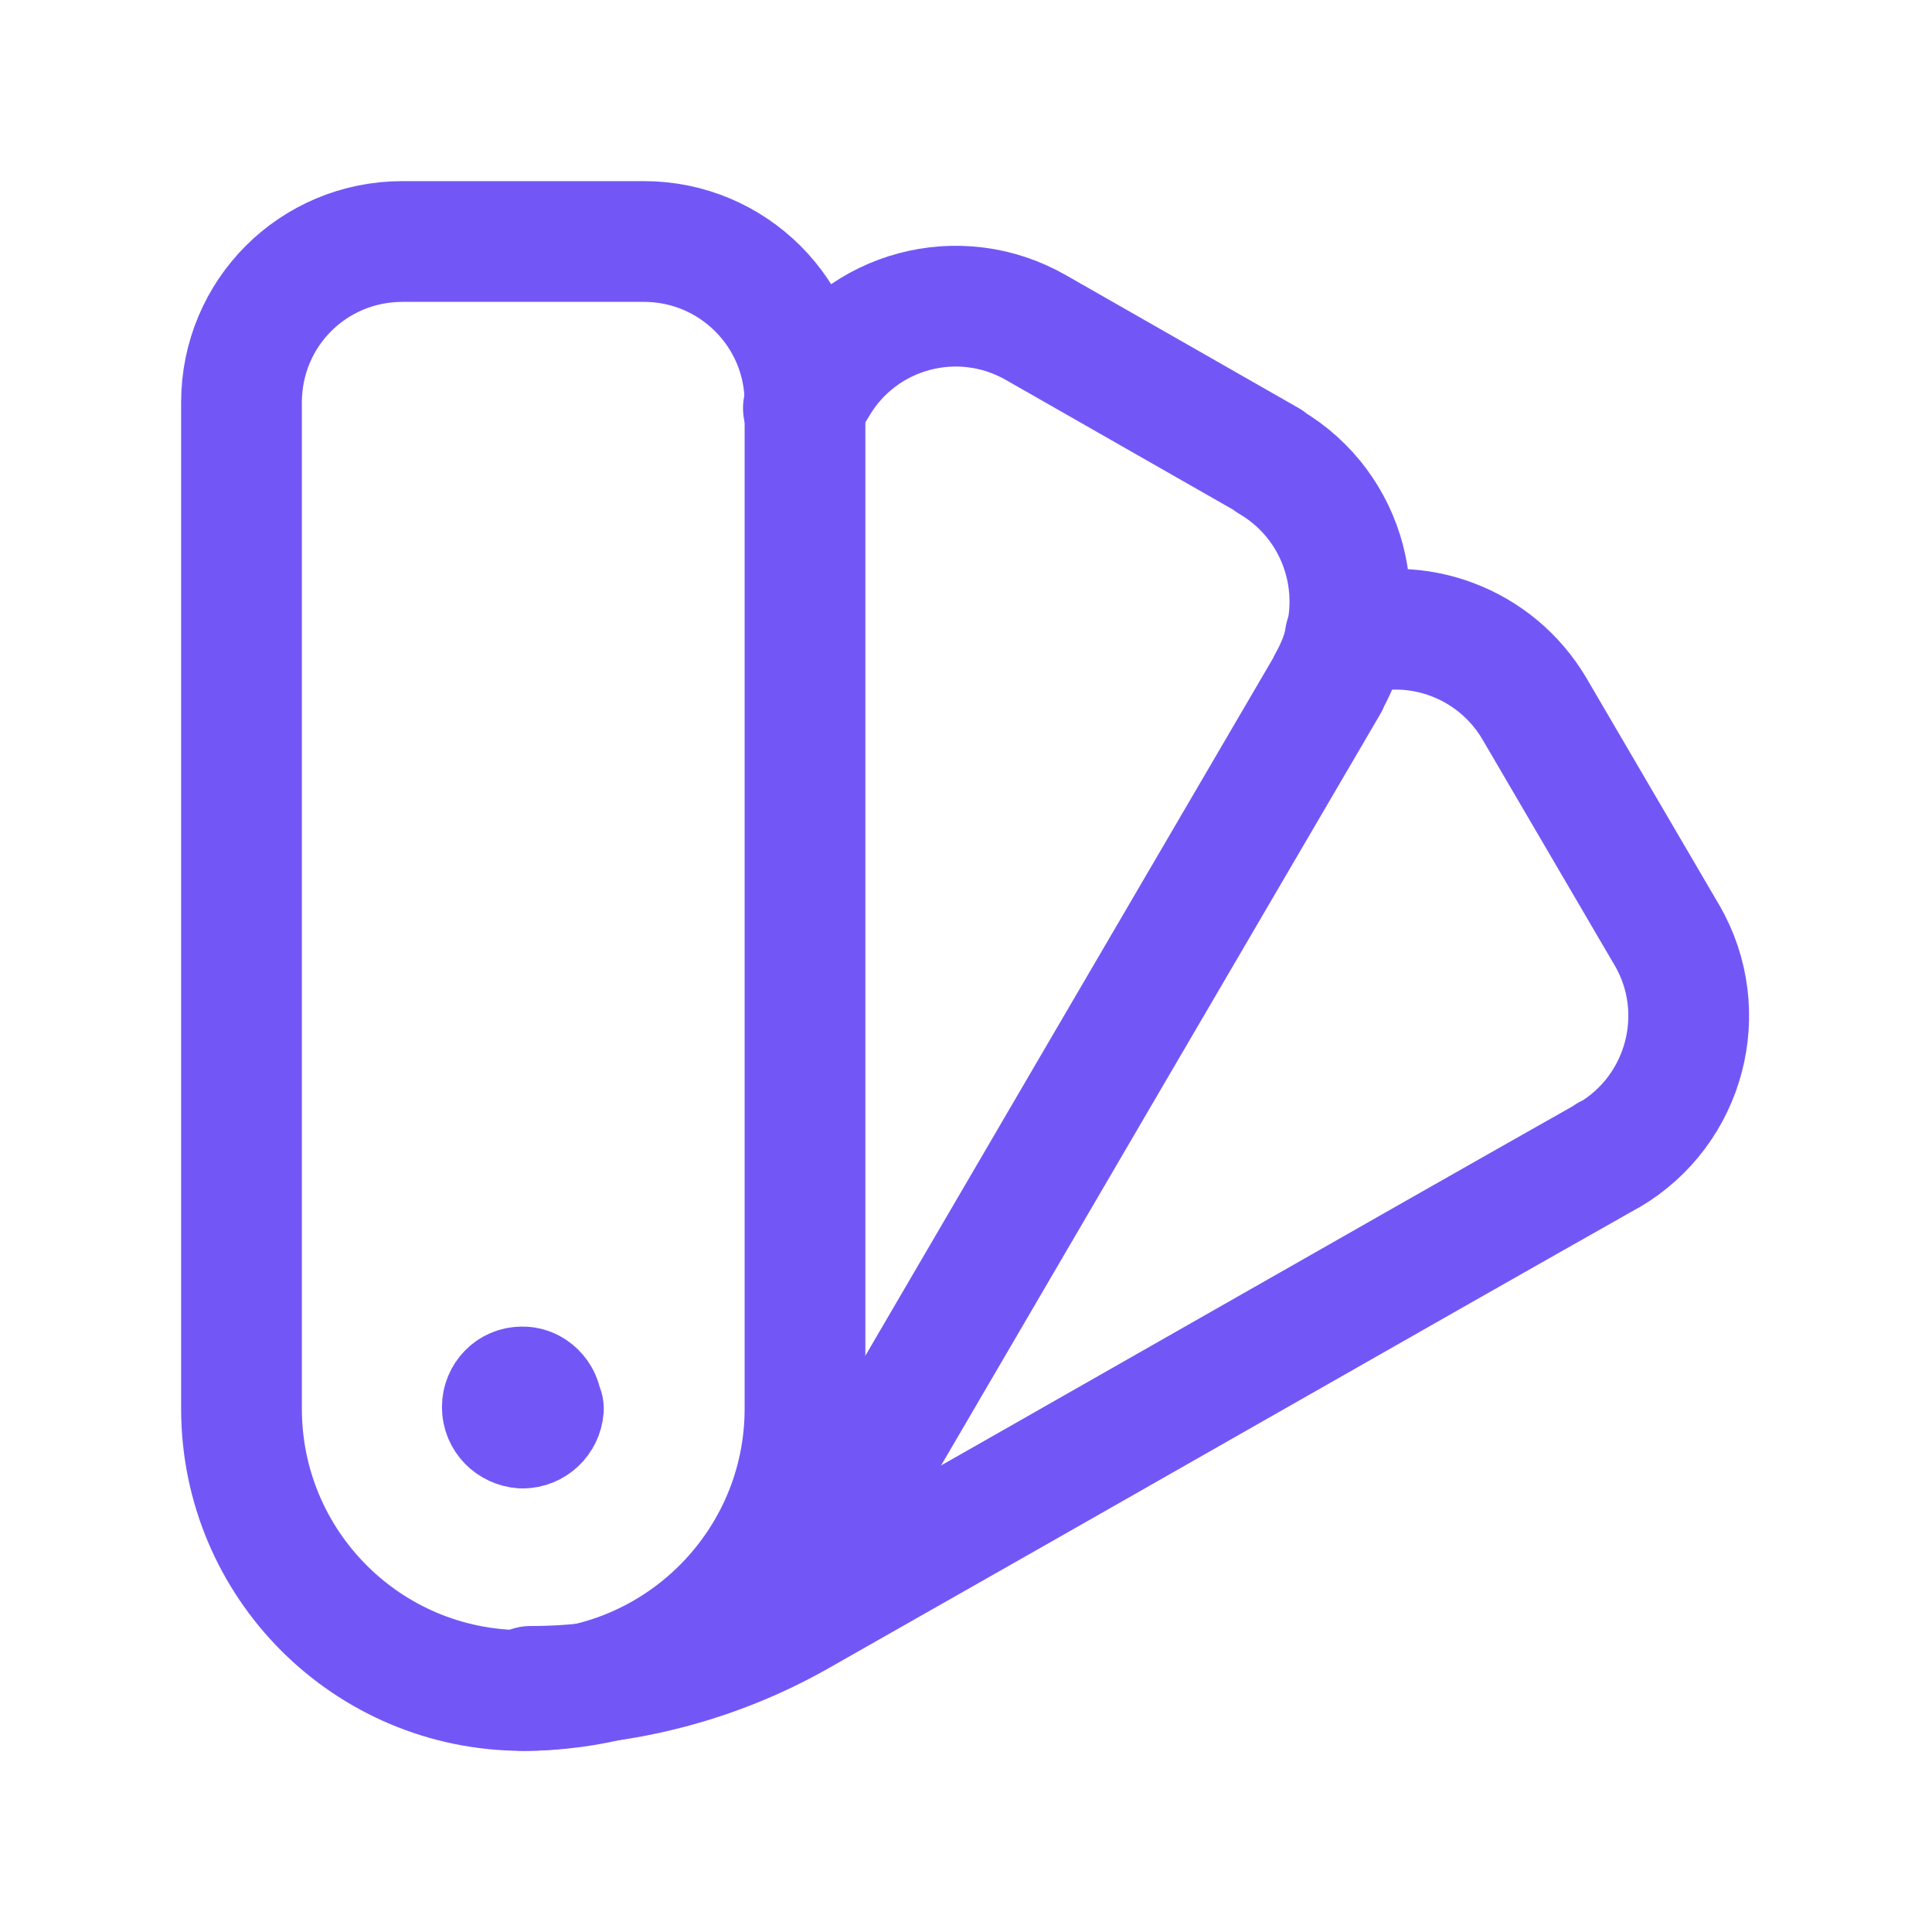
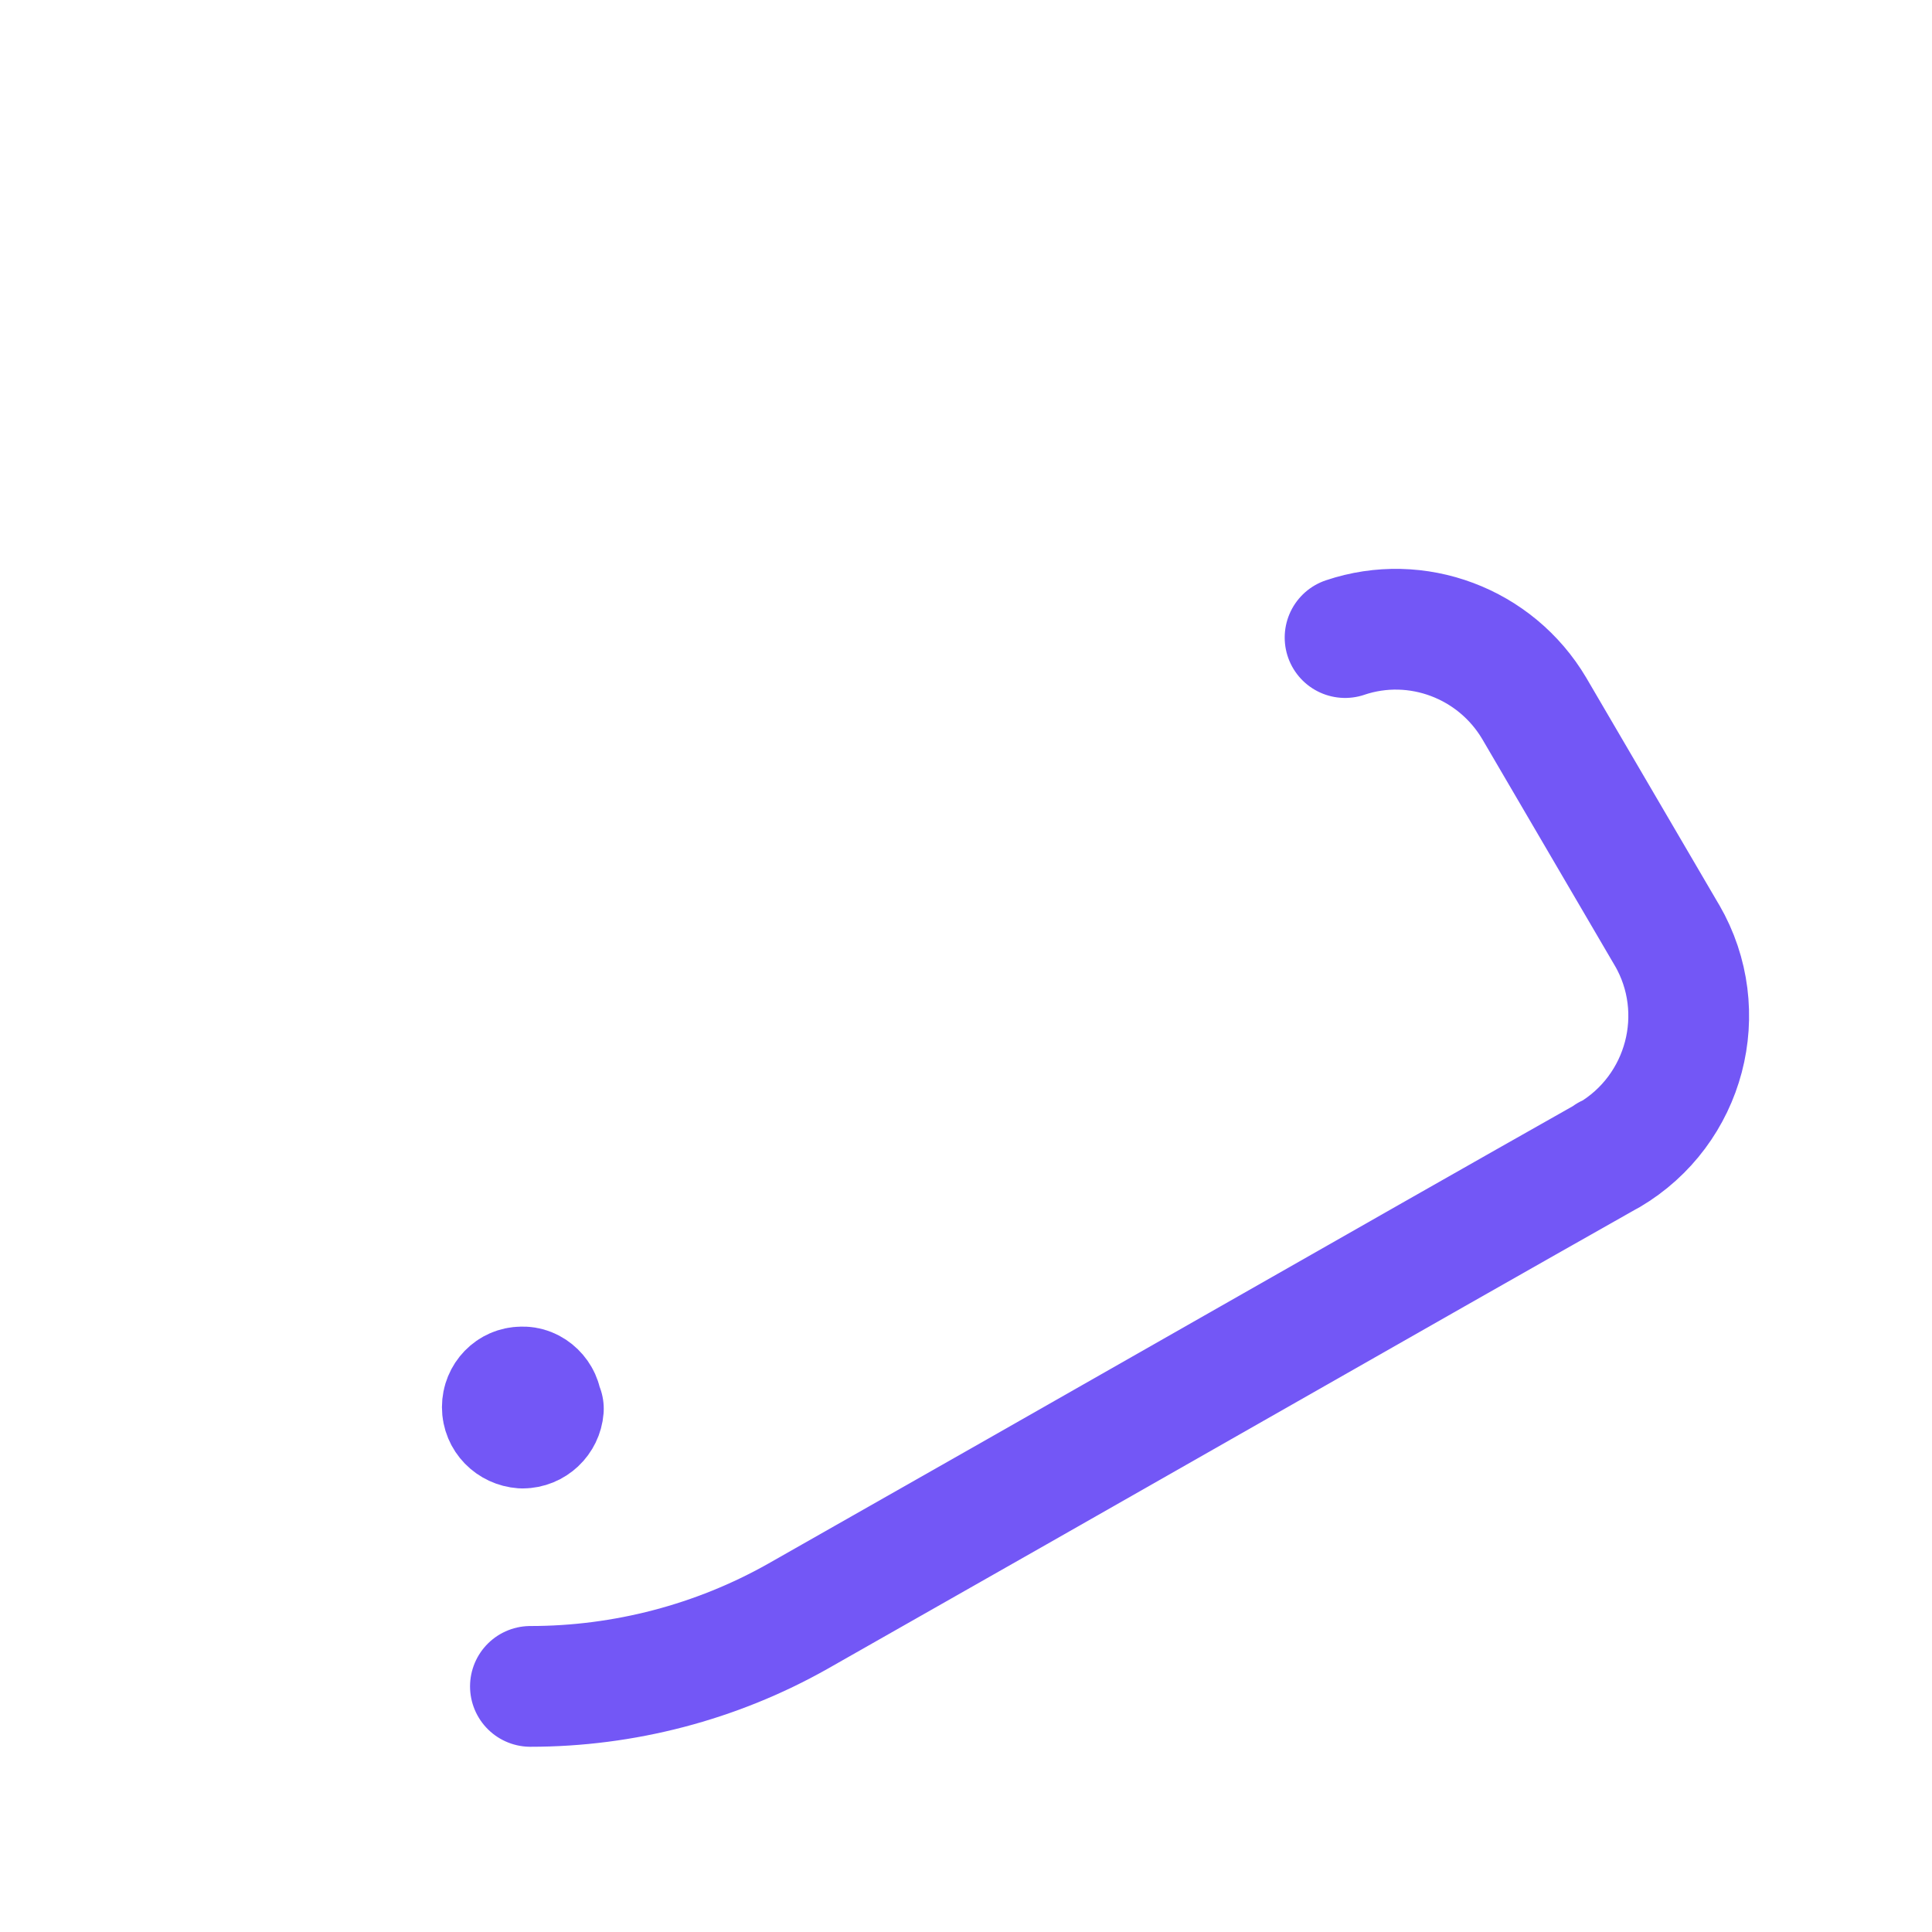
<svg xmlns="http://www.w3.org/2000/svg" viewBox="0 0 24 24">
  <g stroke-linecap="round" stroke-width="1.5" stroke="#7357F6" fill="none" stroke-linejoin="round">
    <path d="M16.71 7.92h-.001c.89-.3 1.87.07 2.35.88l1.65 2.82v-.001c.55.95.23 2.17-.72 2.73 -.01 0-.02 0-.02.01 -2.55 1.44-6.48 3.69-10.06 5.72v0c-1.01.57-2.16.87-3.32.87v0" />
-     <path d="M5 3h3v0c1.1 0 2 .89 2 2v12.5 0c0 1.93-1.57 3.5-3.5 3.5v0 0C4.56 21 3 19.43 3 17.5V5v0c0-1.11.89-2 2-2Z" />
-     <path d="M6.5 21v0 0c1.66 0 3.21-.89 4.05-2.33 2.125-3.64 4.4-7.53 5.95-10.18V8.48c.55-.96.23-2.18-.72-2.74 -.01-.01-.02-.01-.02-.02l-2.89-1.65v0c-.96-.55-2.17-.22-2.72.72l-.17.28" />
    <path d="M6.75 17.5v0c-.01.13-.12.24-.26.24 -.14-.01-.25-.12-.25-.26s.11-.25.24-.25v0c.13-.01.25.11.25.24 0 0 0 0 0 0" />
  </g>
-   <path fill="none" d="M0 0h24v24H0Z" transform="translate(24 24) skewY(.001) scale(-1)" />
</svg>